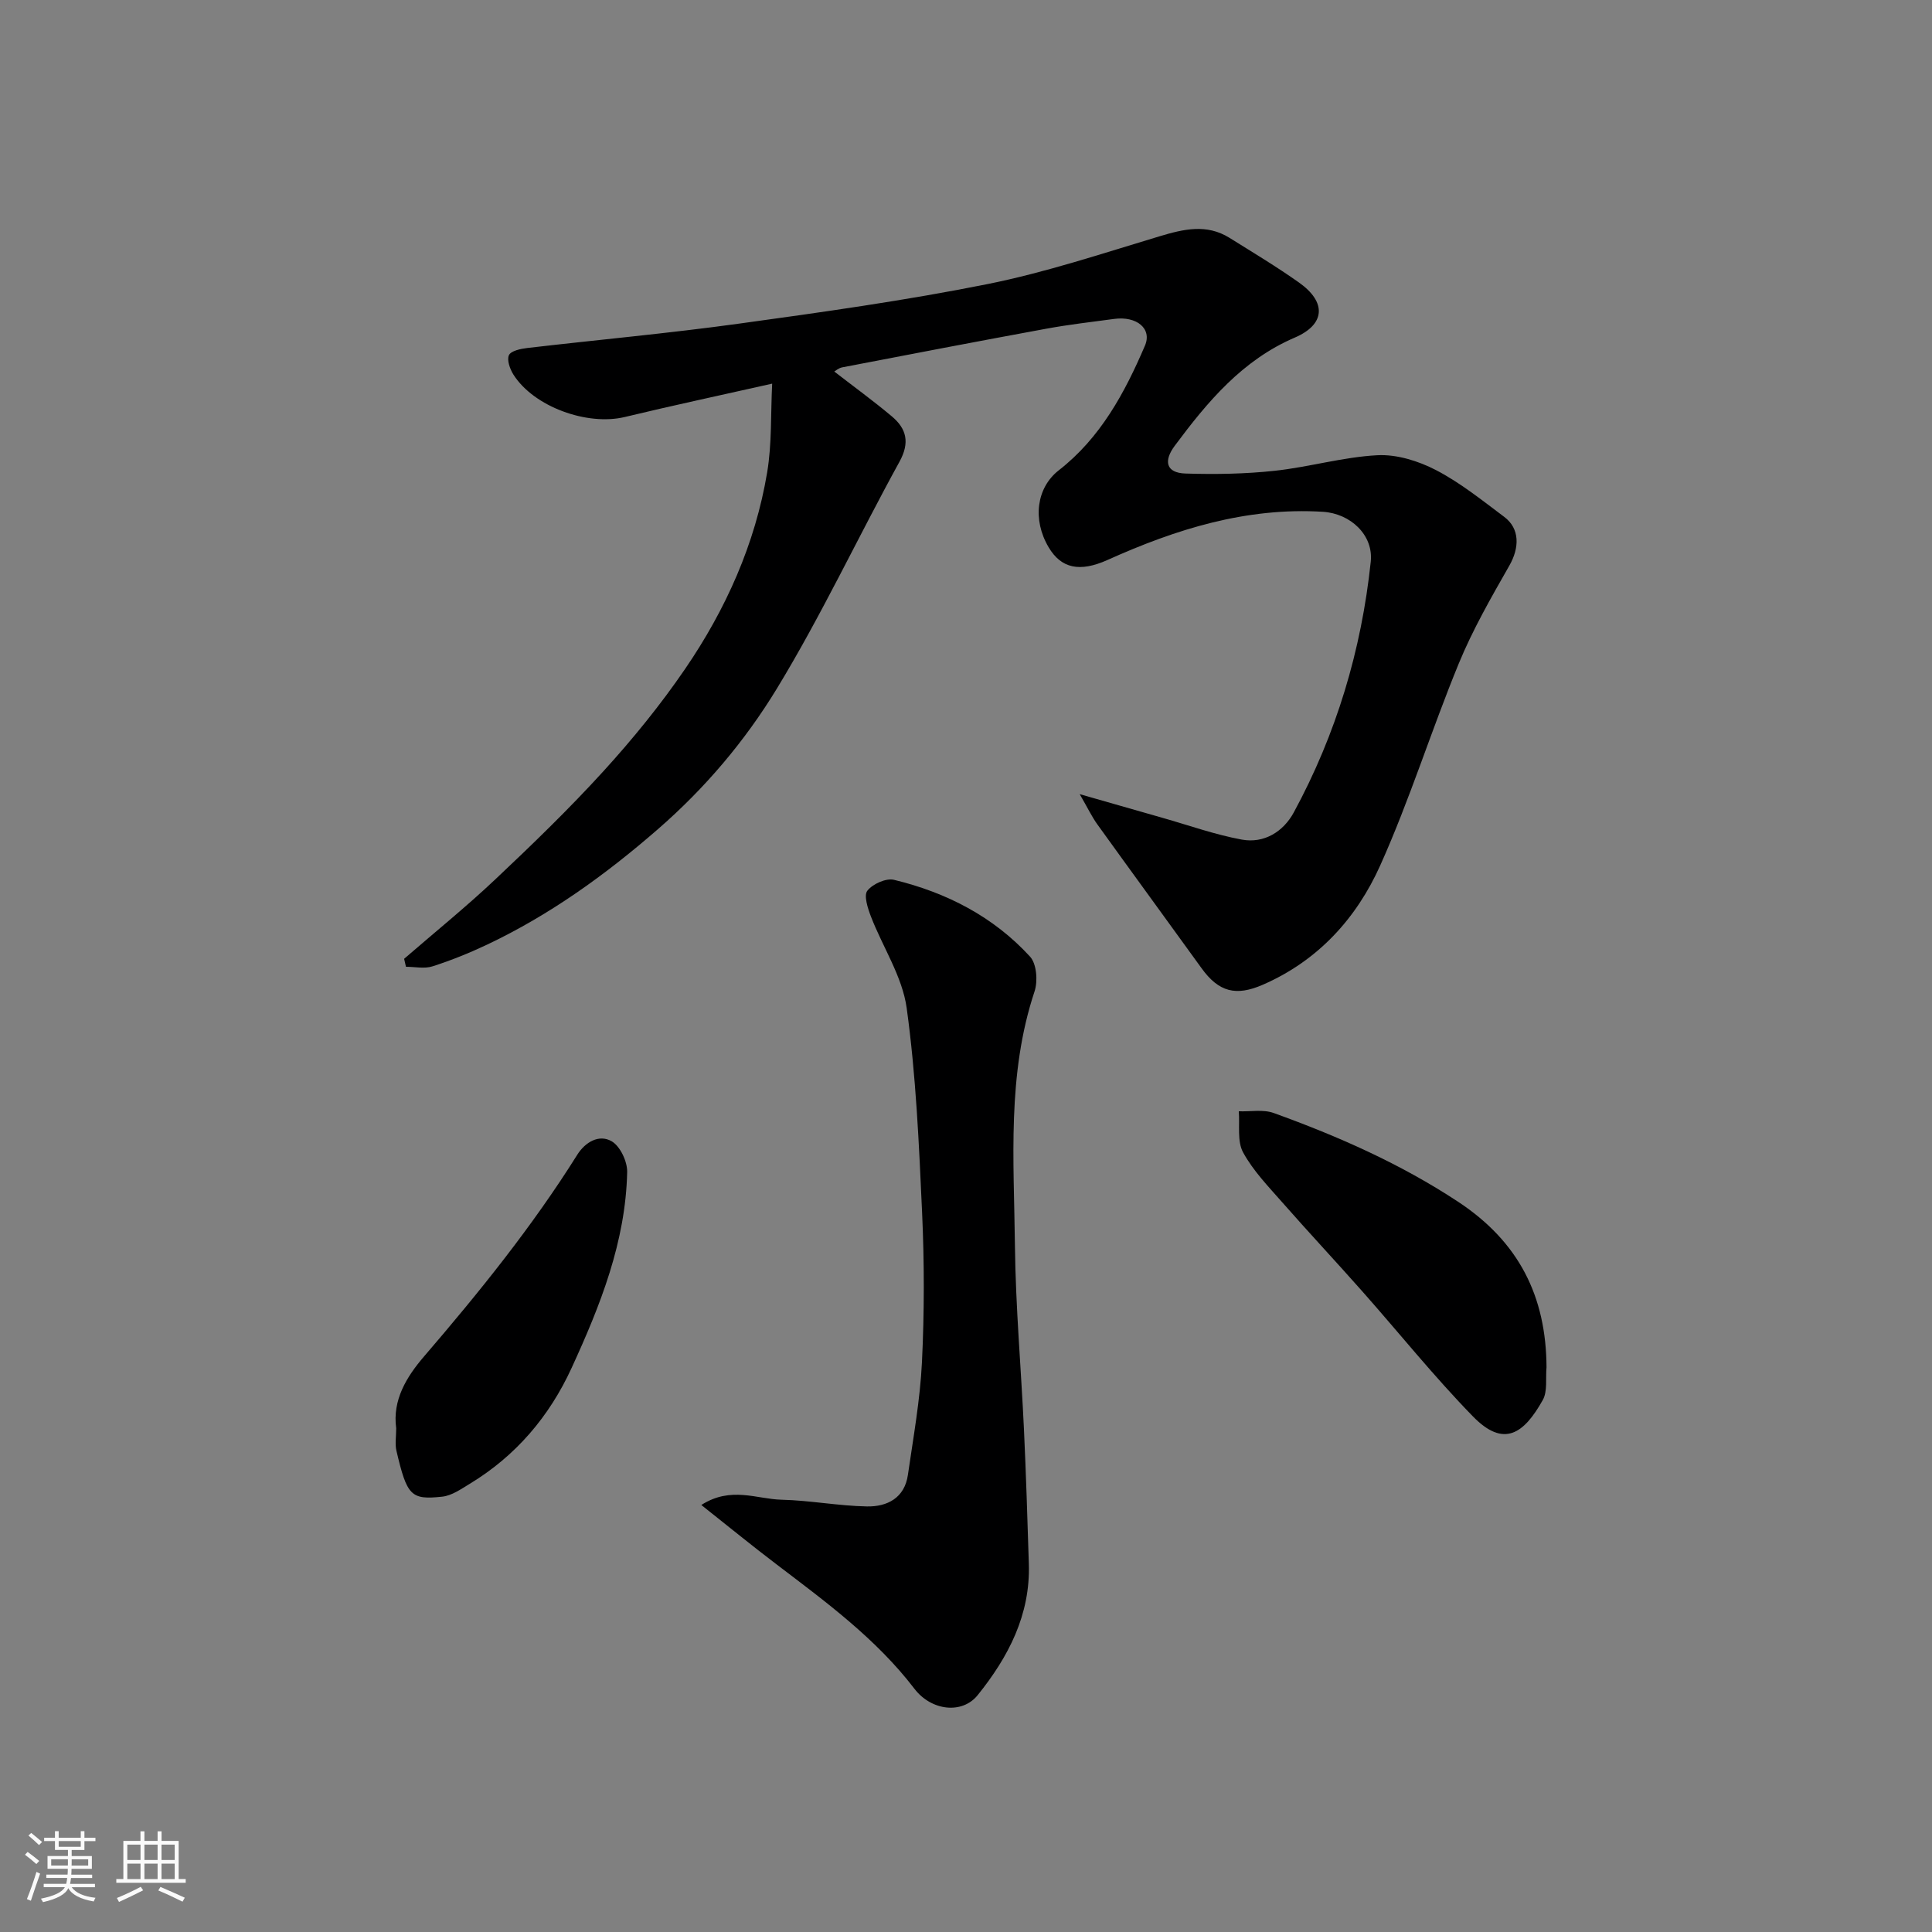
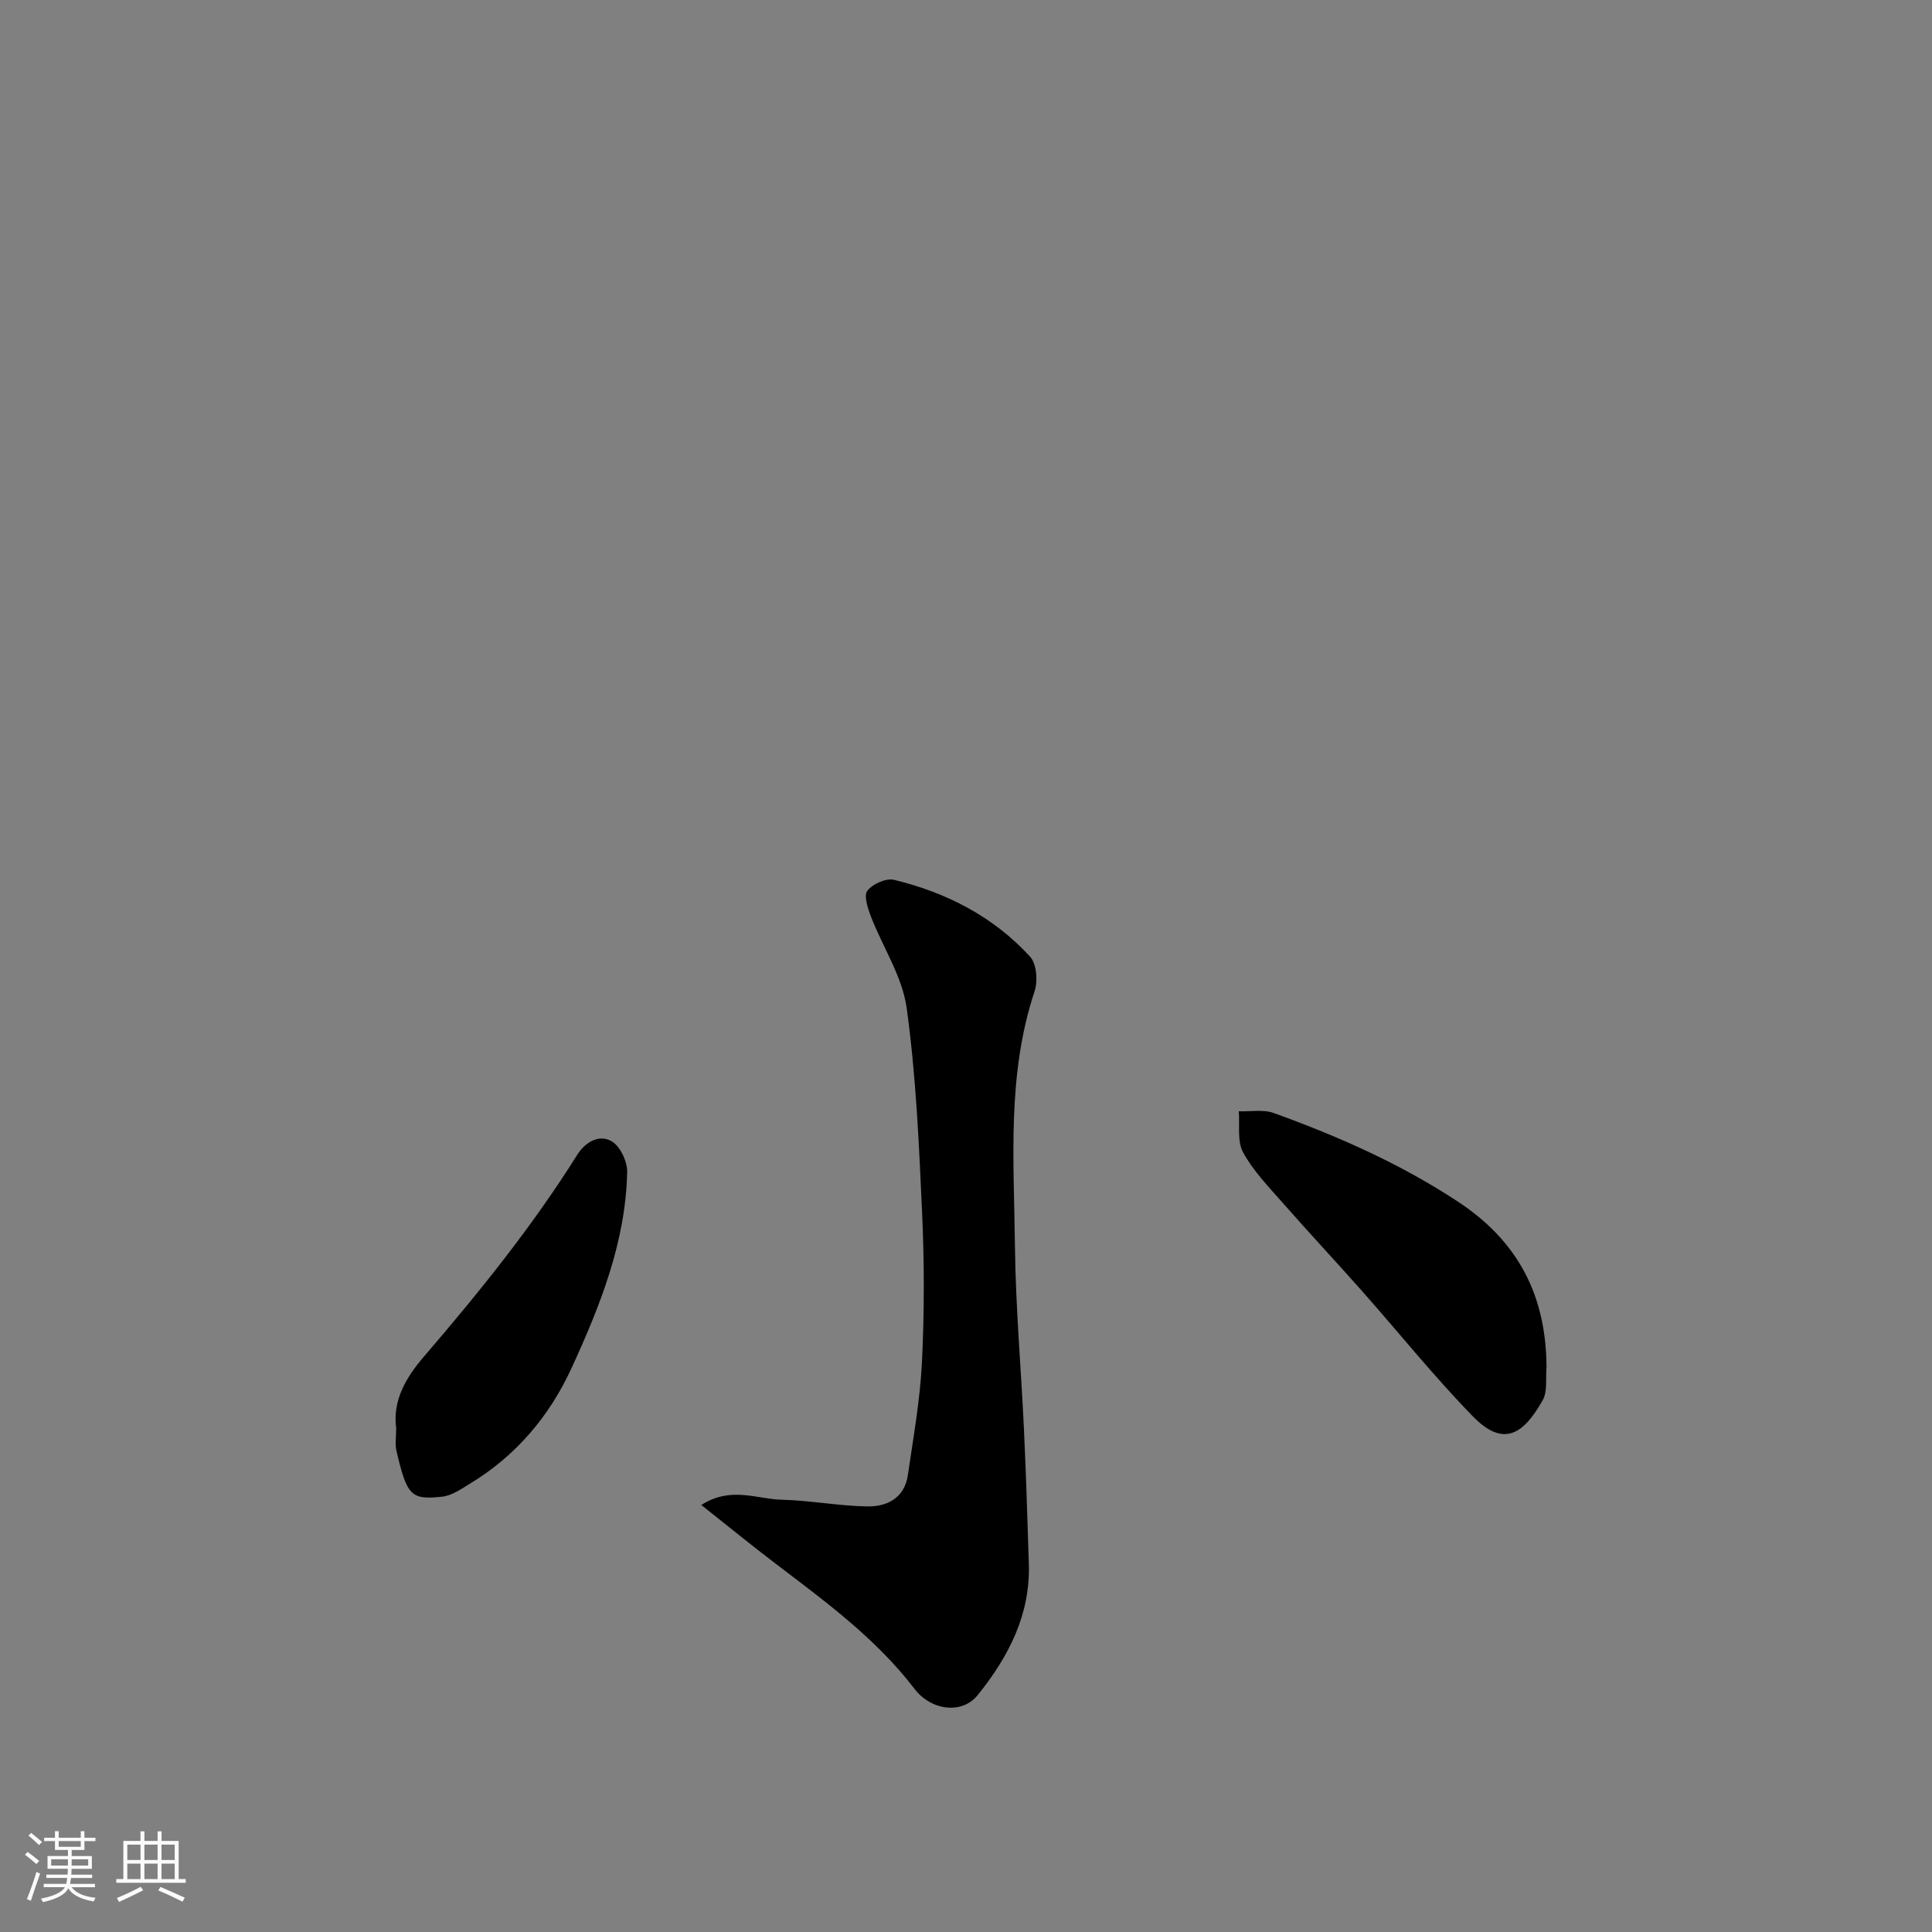
<svg xmlns="http://www.w3.org/2000/svg" enable-background="new 0 0 400 400" viewBox="0 0 400 400">
  <rect x="0" y="0" width="400" height="400" fill="#808080" stroke="none" />
  <path d="m5.17 384 .55-.58c.85.61 1.65 1.24 2.4 1.87l-.59.64c-.83-.73-1.62-1.38-2.36-1.93m1.22 9.53-.82-.34c.71-1.76 1.37-3.64 1.98-5.63.24.13.5.25.76.36-.6 1.67-1.24 3.54-1.92 5.61m-.5-13.5.57-.54c.56.44 1.31 1.06 2.26 1.87l-.64.64c-.68-.66-1.41-1.32-2.19-1.97m3.25.46h2.24v-1.36h.77v1.36h4.57v-1.36h.76v1.36h2.28v.69h-2.28v1.84h-2.64v1.26h4.18v2.64h-4.21c0 .45-.02.86-.05 1.21h4.32v.69h-4.38c-.04.34-.1.75-.19 1.22h5.15v.69h-4.82c.87 1.19 2.51 1.92 4.93 2.19-.17.31-.3.57-.37.76-2.77-.49-4.52-1.41-5.26-2.76-.56 1.26-2.3 2.23-5.24 2.9-.12-.24-.26-.48-.43-.72 2.73-.55 4.38-1.34 4.96-2.38h-4.38v-.69h4.65c.1-.38.17-.79.21-1.22h-4.32v-.69h4.4c.03-.34.05-.75.05-1.21h-4.2v-2.64h4.23v-1.26h-2.69v-1.84h-2.24zm1.46 4.46v1.29h3.45c.01-.4.02-.57.01-.53v-.32-.45h-3.46zm1.55-2.59h4.57v-1.19h-4.57zm6.11 2.59h-3.42v.77c-.01.19-.01.37-.02.53h3.44z" fill="#fafafa" />
  <path d="m32.63 379.16h.82v1.98h3.54v7.89h1.46v.78h-14.37v-.78h1.46v-7.89h3.54v-1.98h.82v1.98h2.73zm-3.49 11.48.5.73c-1.61.82-3.28 1.63-5 2.41-.13-.27-.28-.55-.44-.82 1.75-.72 3.4-1.49 4.94-2.32m-2.78-5.55h2.73v-3.18h-2.73zm0 3.95h2.73v-3.2h-2.73zm3.54-3.95h2.73v-3.18h-2.73zm0 3.95h2.73v-3.2h-2.73zm7.89 4.68c-1.84-.92-3.51-1.7-5.02-2.32l.45-.73c1.89.8 3.57 1.55 5.04 2.23zm-1.62-11.81h-2.73v3.18h2.73zm-2.73 7.13h2.73v-3.2h-2.73z" fill="#fafafa" />
  <g fill="#000001">
-     <path d="m159.87 79.43c-10.29 2.32-20.44 4.48-30.53 6.91-7.76 1.86-18.8-2.11-23.03-8.77-.73-1.15-1.41-3.05-.94-4.04.43-.9 2.43-1.32 3.79-1.48 14.65-1.71 29.35-3.04 43.96-5.06 17.14-2.36 34.32-4.77 51.27-8.16 12.08-2.42 23.86-6.36 35.69-9.91 4.97-1.49 9.73-2.63 14.47.32 4.84 3.02 9.74 5.96 14.4 9.26 5.75 4.07 5.44 8.68-.87 11.39-10.88 4.67-18.07 13.28-24.86 22.4-2.3 3.08-1.91 5.62 2.24 5.75 6.15.19 12.35.09 18.46-.57 7.13-.77 14.14-2.85 21.26-3.22 4.01-.21 8.49 1.19 12.13 3.08 5.03 2.61 9.55 6.26 14.12 9.68 3.26 2.43 3.18 6.39 1.06 10.1-3.77 6.61-7.59 13.26-10.47 20.27-5.69 13.83-10.14 28.18-16.26 41.8-4.91 10.93-12.85 19.71-24.31 24.7-5.51 2.4-9.09 1.56-12.68-3.42-7.17-9.93-14.41-19.82-21.56-29.76-1.14-1.58-1.98-3.36-3.67-6.28 6.47 1.85 11.8 3.39 17.13 4.9 5.47 1.55 10.87 3.49 16.44 4.51 4.63.85 8.61-1.67 10.75-5.62 8.79-16.21 14.01-33.6 15.94-51.93.58-5.53-4.22-9.97-9.91-10.32-15.85-.97-30.4 3.59-44.58 9.97-5.81 2.61-9.62 1.73-12.2-2.62-3.41-5.75-2.5-12.35 2.1-15.94 8.64-6.73 13.65-16.03 17.84-25.81 1.51-3.52-1.71-6.16-6.38-5.53-4.7.63-9.41 1.17-14.07 2.03-14.1 2.59-28.17 5.29-42.24 8-.73.14-1.37.72-1.63.86 3.97 3.08 8.05 6.04 11.91 9.28 3.05 2.56 3.77 5.42 1.59 9.39-8.58 15.6-16.15 31.8-25.39 46.98-6.6 10.84-14.85 20.61-24.69 29.16-10.87 9.45-22.31 17.68-35.27 23.83-3.67 1.74-7.46 3.27-11.33 4.51-1.67.54-3.66.09-5.5.09-.13-.55-.26-1.1-.38-1.65 6.31-5.47 12.82-10.73 18.89-16.46 7.69-7.25 15.31-14.62 22.42-22.43 6.05-6.65 11.79-13.7 16.86-21.12 8.43-12.32 14.51-25.86 16.99-40.68 1-5.97.72-12.15 1.04-18.39z" />
    <path d="m145.2 311.59c6.15-3.93 11.48-1.21 16.61-1.09 5.9.14 11.78 1.28 17.68 1.39 4.18.08 7.79-1.74 8.48-6.52 1.12-7.76 2.53-15.53 2.91-23.34.5-10.31.5-20.67.03-30.98-.64-14.14-1.26-28.34-3.19-42.34-.9-6.54-4.96-12.61-7.41-18.97-.65-1.7-1.51-4.34-.73-5.33 1.1-1.4 3.87-2.65 5.52-2.25 10.84 2.62 20.57 7.61 28.16 15.9 1.37 1.49 1.64 5.08.93 7.21-5.73 17.22-4.26 34.97-4.06 52.58.14 12.7 1.28 25.4 1.87 38.1.43 9.26.72 18.53 1.01 27.8.34 10.57-4.23 19.31-10.6 27.22-3.19 3.96-9.56 3.27-13.08-1.32-7.91-10.34-18.26-17.93-28.47-25.7-5.12-3.88-10.08-7.94-15.66-12.36z" />
    <path d="m320.19 283.08c-.22 2.29.25 4.96-.78 6.79-3.91 6.97-8.05 9.95-14.45 3.39-8.04-8.24-15.26-17.26-22.9-25.89-5.46-6.17-11.09-12.19-16.53-18.38-2.91-3.32-6.08-6.58-8.16-10.4-1.26-2.31-.66-5.64-.89-8.51 2.42.09 5.06-.43 7.24.36 13.34 4.82 26.21 10.49 38.18 18.38 12.57 8.3 18.22 19.58 18.29 34.26z" />
-     <path d="m82.03 295.71c-.81-5.84 2.13-10.64 5.76-14.87 11.42-13.29 22.4-26.88 31.72-41.75 1.64-2.62 4.51-4.32 7.13-2.8 1.76 1.02 3.25 4.18 3.21 6.35-.31 14.47-5.57 27.65-11.5 40.57-4.63 10.08-11.56 18.22-21.1 24-1.8 1.09-3.72 2.45-5.7 2.66-6.48.69-7.28-.17-9.46-9.45-.35-1.43-.06-2.99-.06-4.71z" />
+     <path d="m82.03 295.71c-.81-5.84 2.13-10.64 5.76-14.87 11.42-13.29 22.4-26.88 31.72-41.75 1.64-2.62 4.51-4.32 7.13-2.8 1.76 1.02 3.25 4.18 3.21 6.35-.31 14.47-5.57 27.65-11.5 40.57-4.63 10.08-11.56 18.22-21.1 24-1.8 1.09-3.72 2.45-5.7 2.66-6.48.69-7.28-.17-9.46-9.45-.35-1.43-.06-2.99-.06-4.71" />
  </g>
</svg>